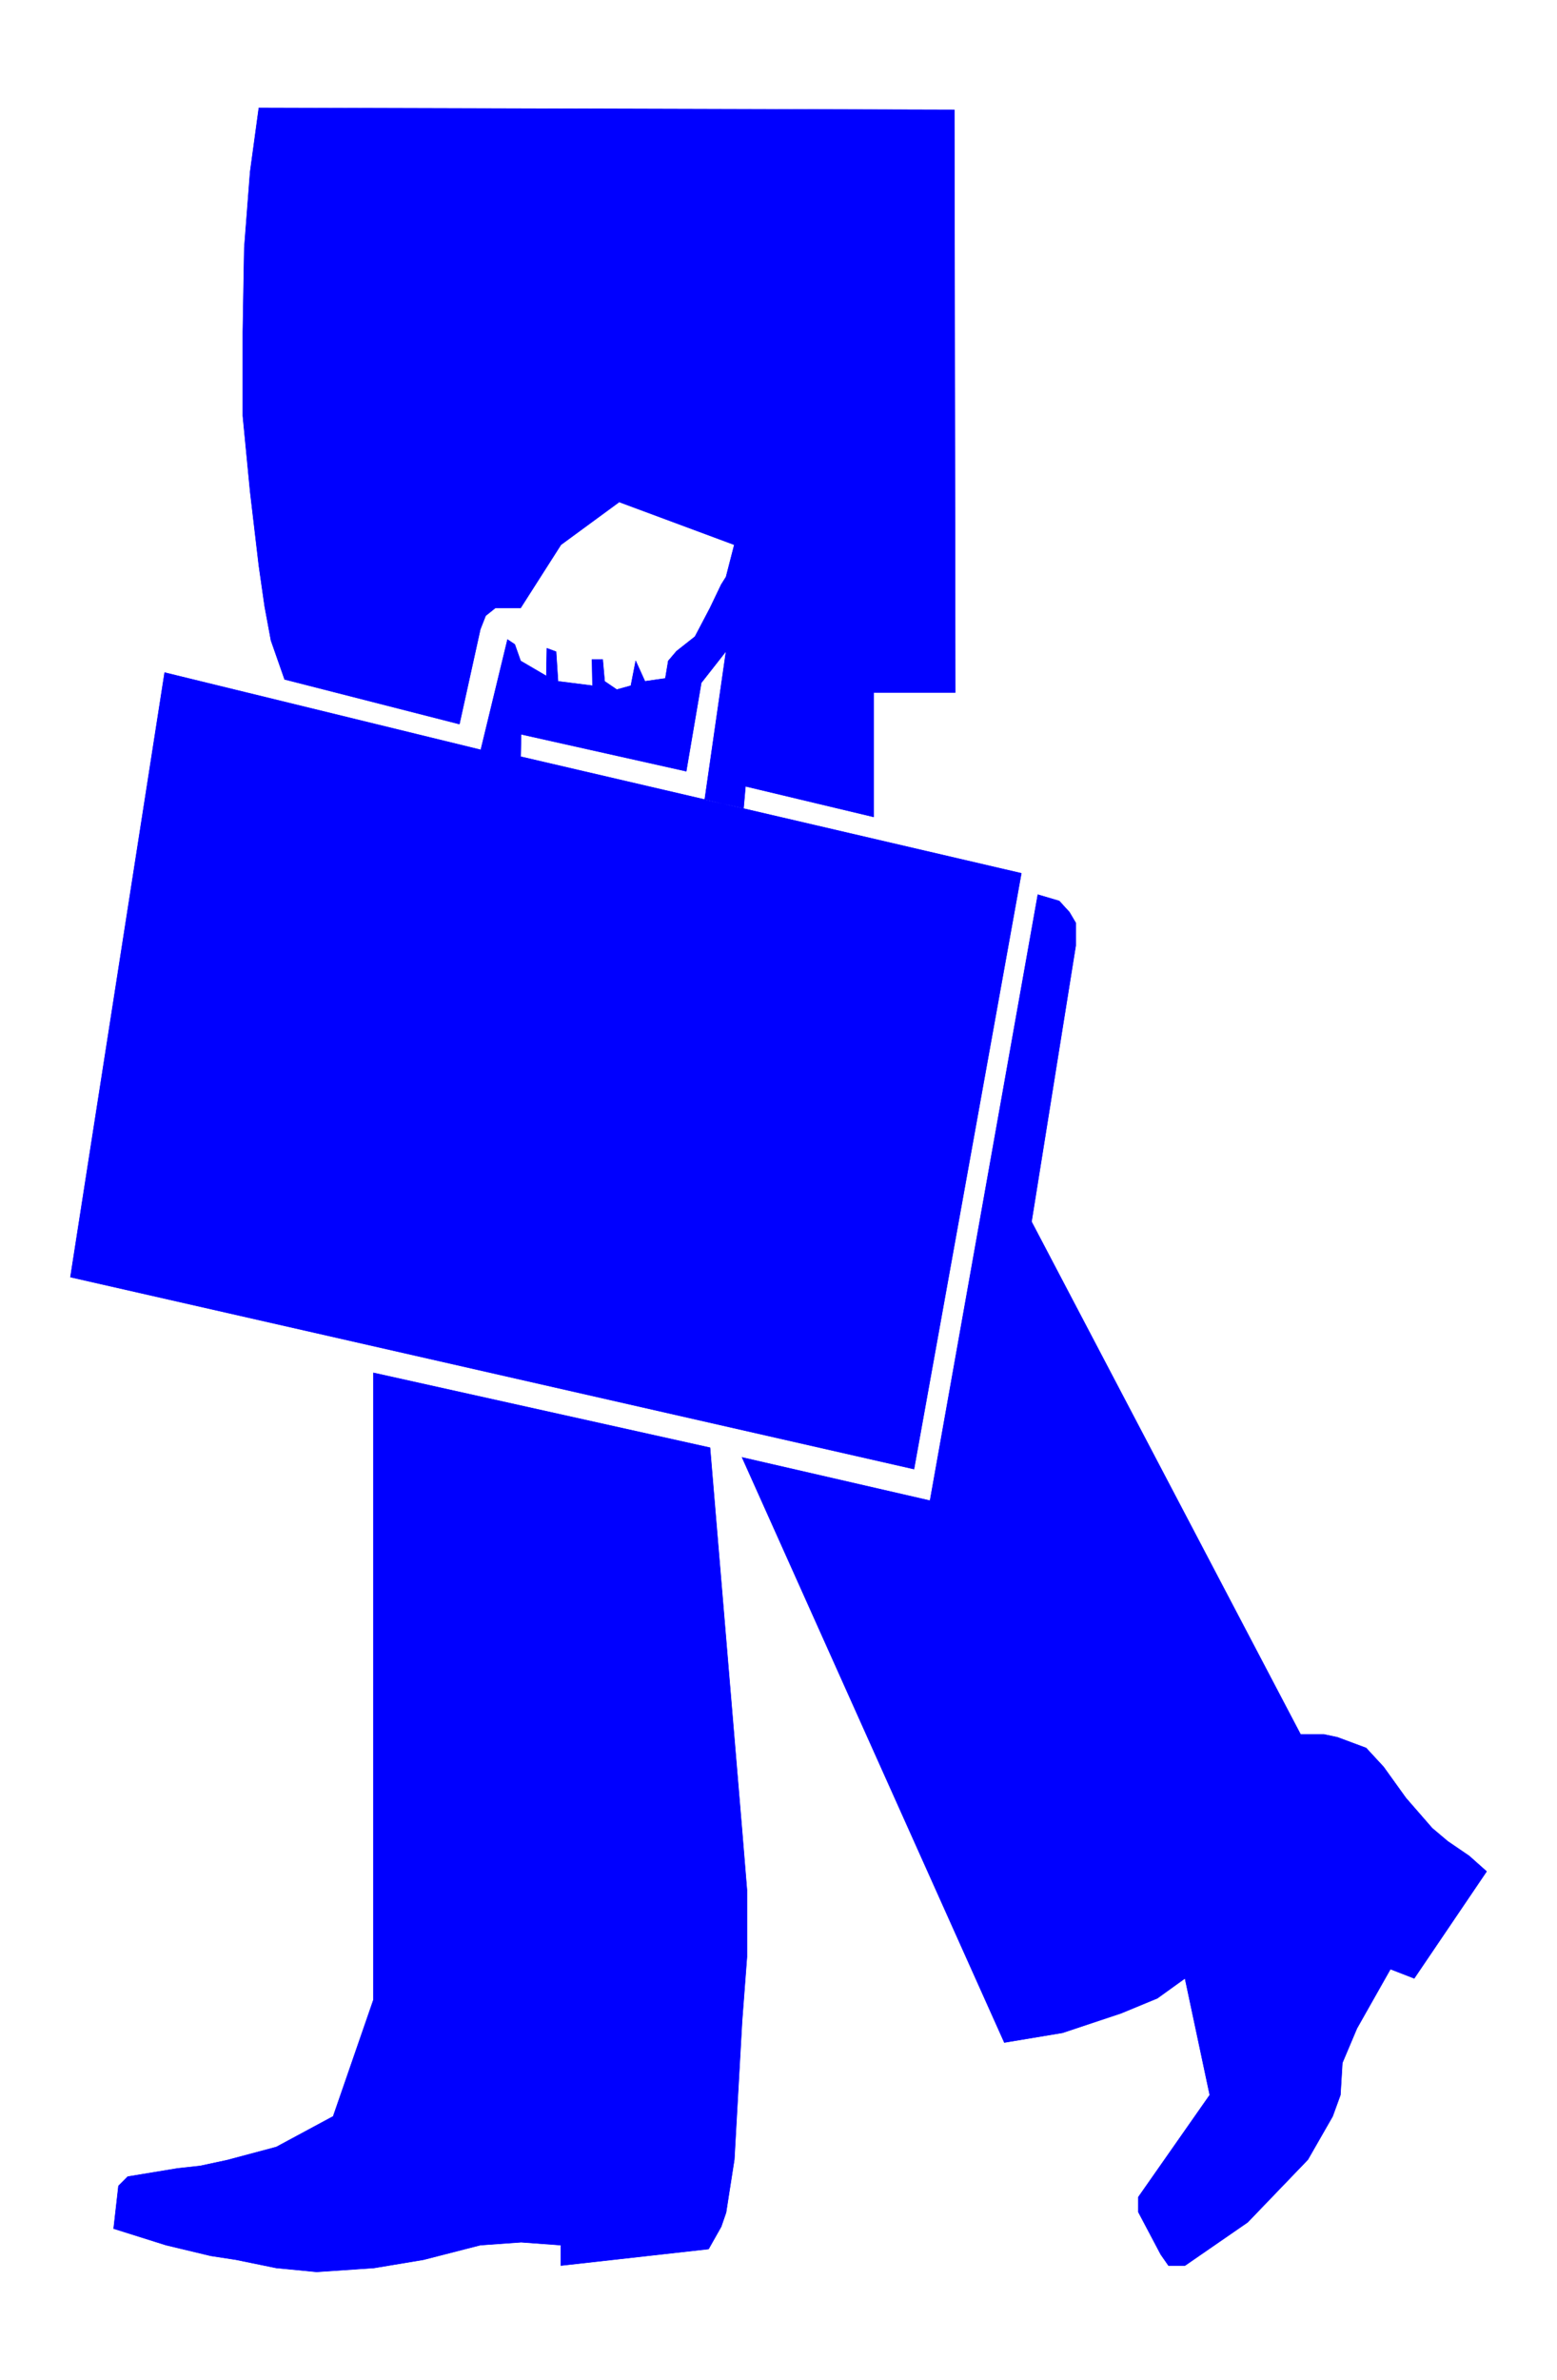
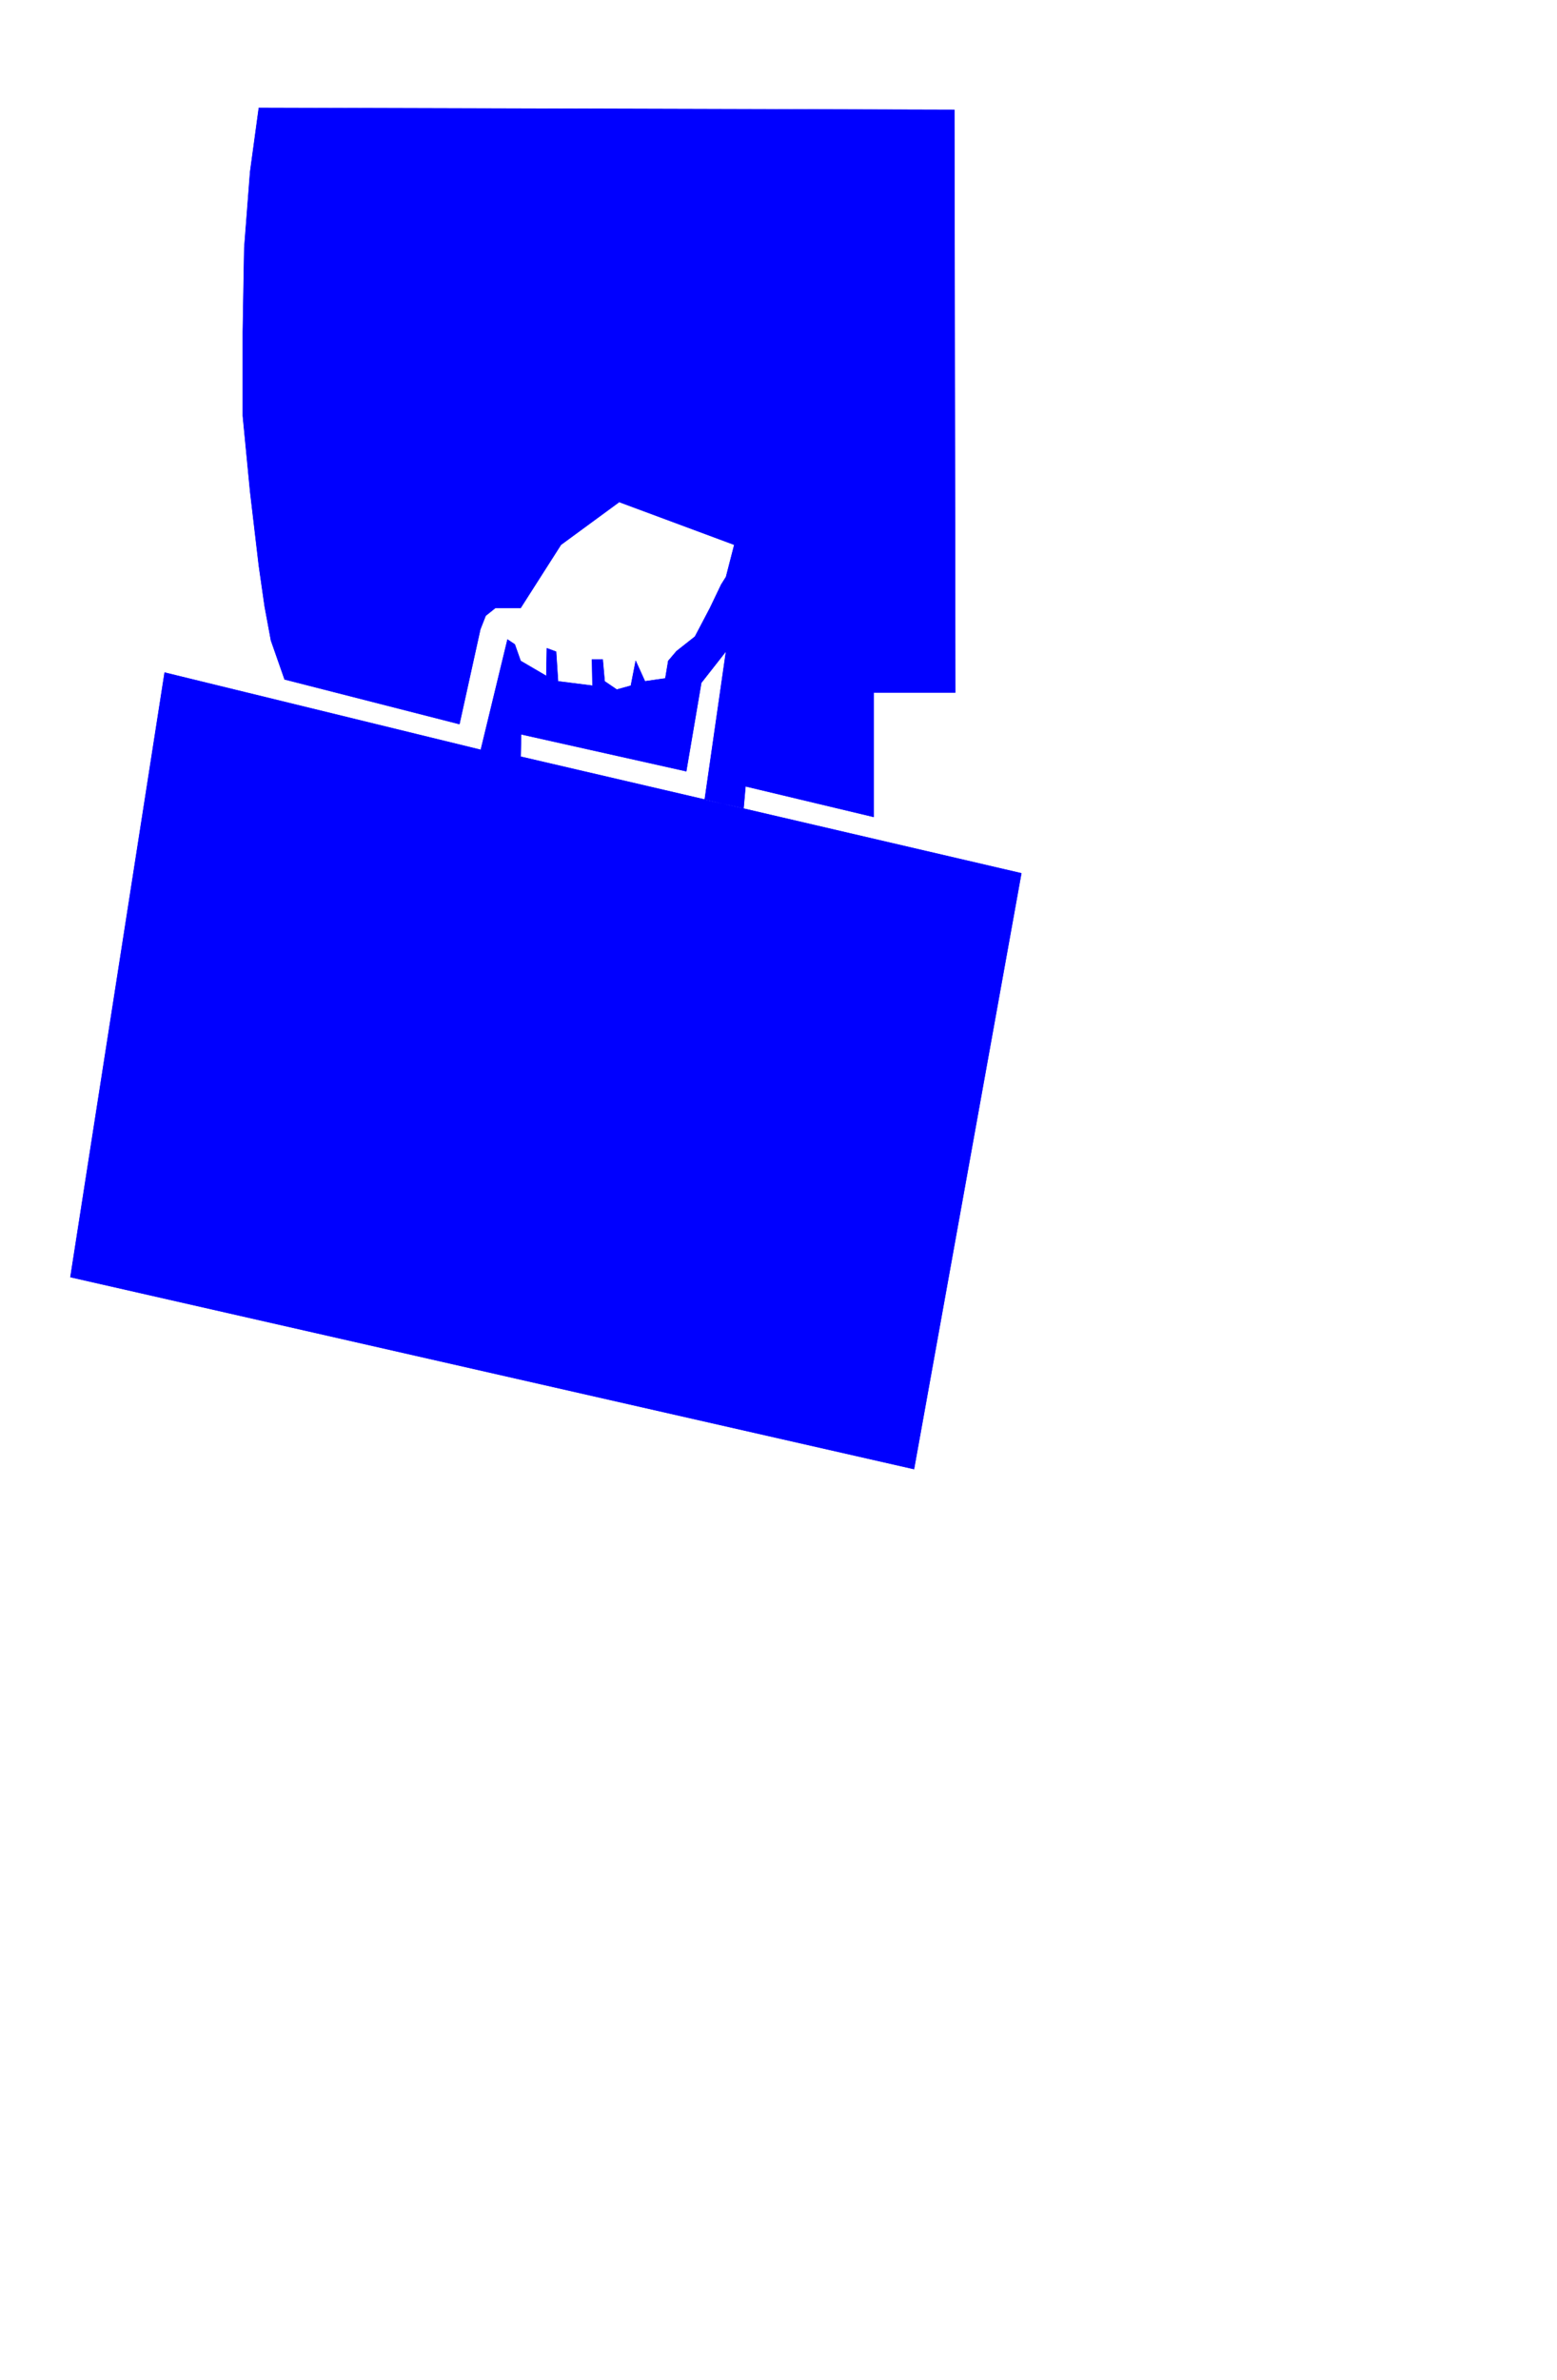
<svg xmlns="http://www.w3.org/2000/svg" fill-rule="evenodd" height="326.467" preserveAspectRatio="none" stroke-linecap="round" viewBox="0 0 3206 4897" width="213.733">
  <style>.pen1{stroke:#00f;stroke-width:1;stroke-linejoin:round}.brush1{fill:#00f}</style>
  <path class="pen1 brush1" d="m1965 226-1432-4-18 132-12 156-3 172v174l15 155 18 153 12 84 13 70 28 80 360 92 43-195 11-28 20-16h52l83-130 120-88 237 88-17 66-10 16-23 48-31 59-38 30-17 20-6 36-42 6-19-42-10 51-29 8-25-17-4-45h-22l1 54-71-9-4-61-19-7-1 57-53-31-12-34-15-10-55 227-651-159-194 1244 1737 395 221-1226-1031-240 1-46 340 76 31-182 51-65-44 306 80 17 4-45 264 63v-256h168l-2-1199z" />
-   <path class="pen1 brush1" d="m2137 1841-222 1247-387-89 540 1204 120-20 120-40 75-31 57-41 51 240-119 170-28 40v31l46 87 16 23h34l129-89 124-129 51-89 16-44 4-66 30-71 69-122 49 19 149-220-36-32-44-30-32-27-54-62-46-64-36-39-59-22-28-6h-48l-554-1055 91-568v-47l-13-22-21-23-44-13zM769 2825l693 154 66 788 10 122v138l-10 132-16 285-17 109-10 29-26 46-304 34v-42l-82-6-84 6-117 30-102 17-118 8-83-8-83-17-52-8-92-22-108-34 10-88 19-19 103-17 46-5 56-12 101-27 117-63 83-240V2825z" />
</svg>